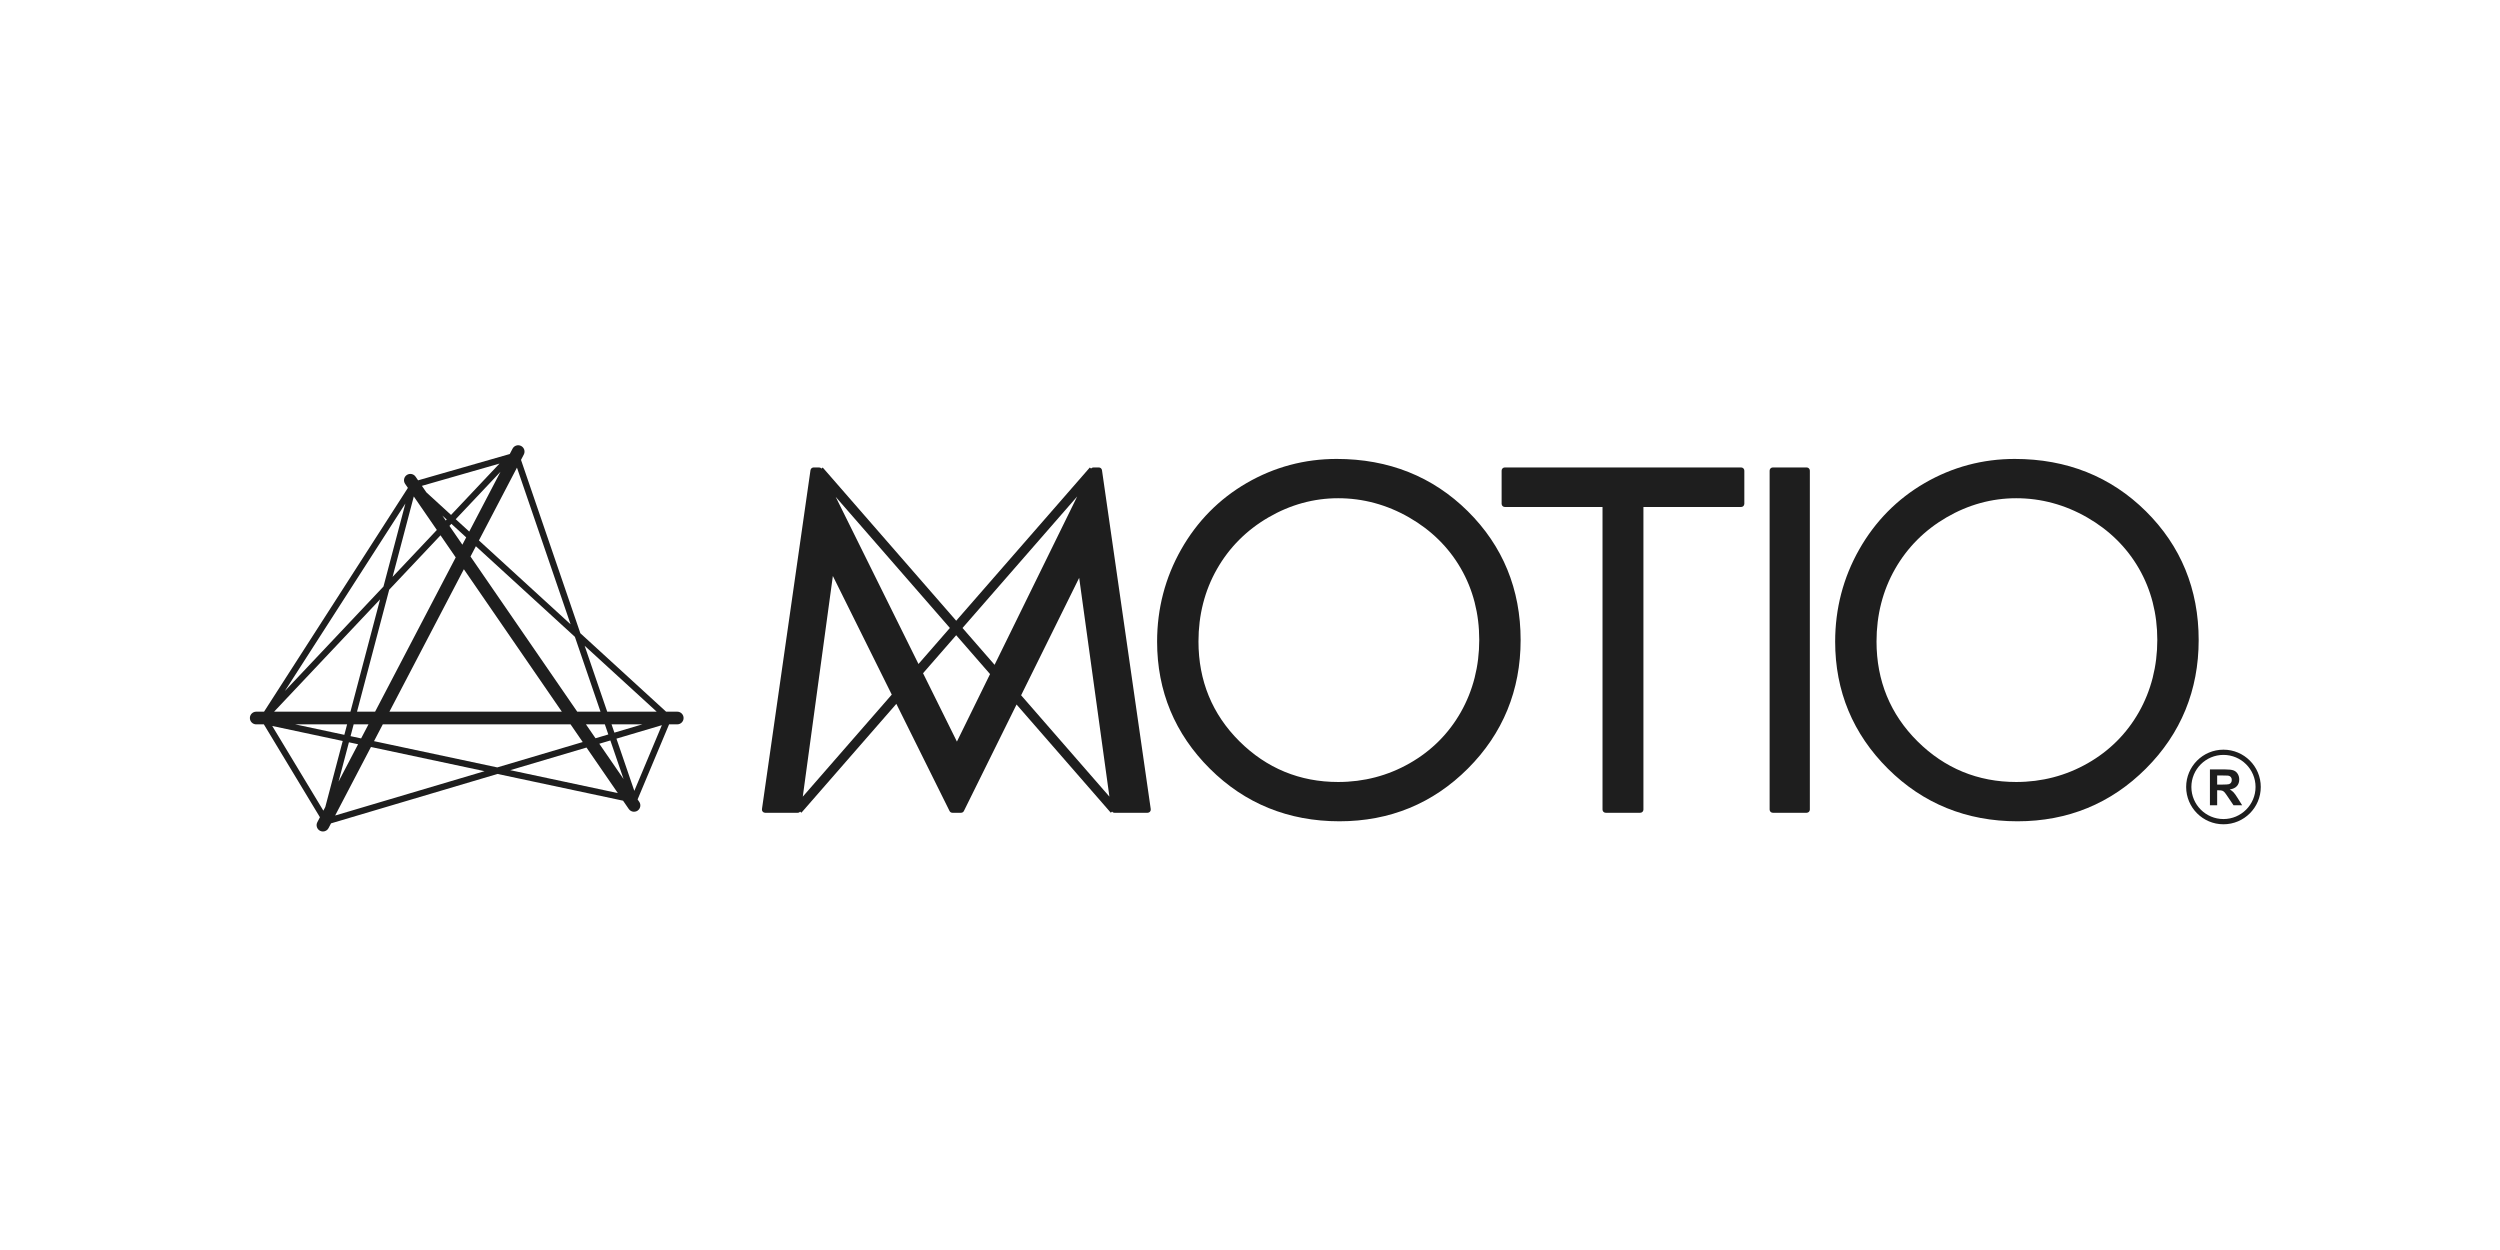
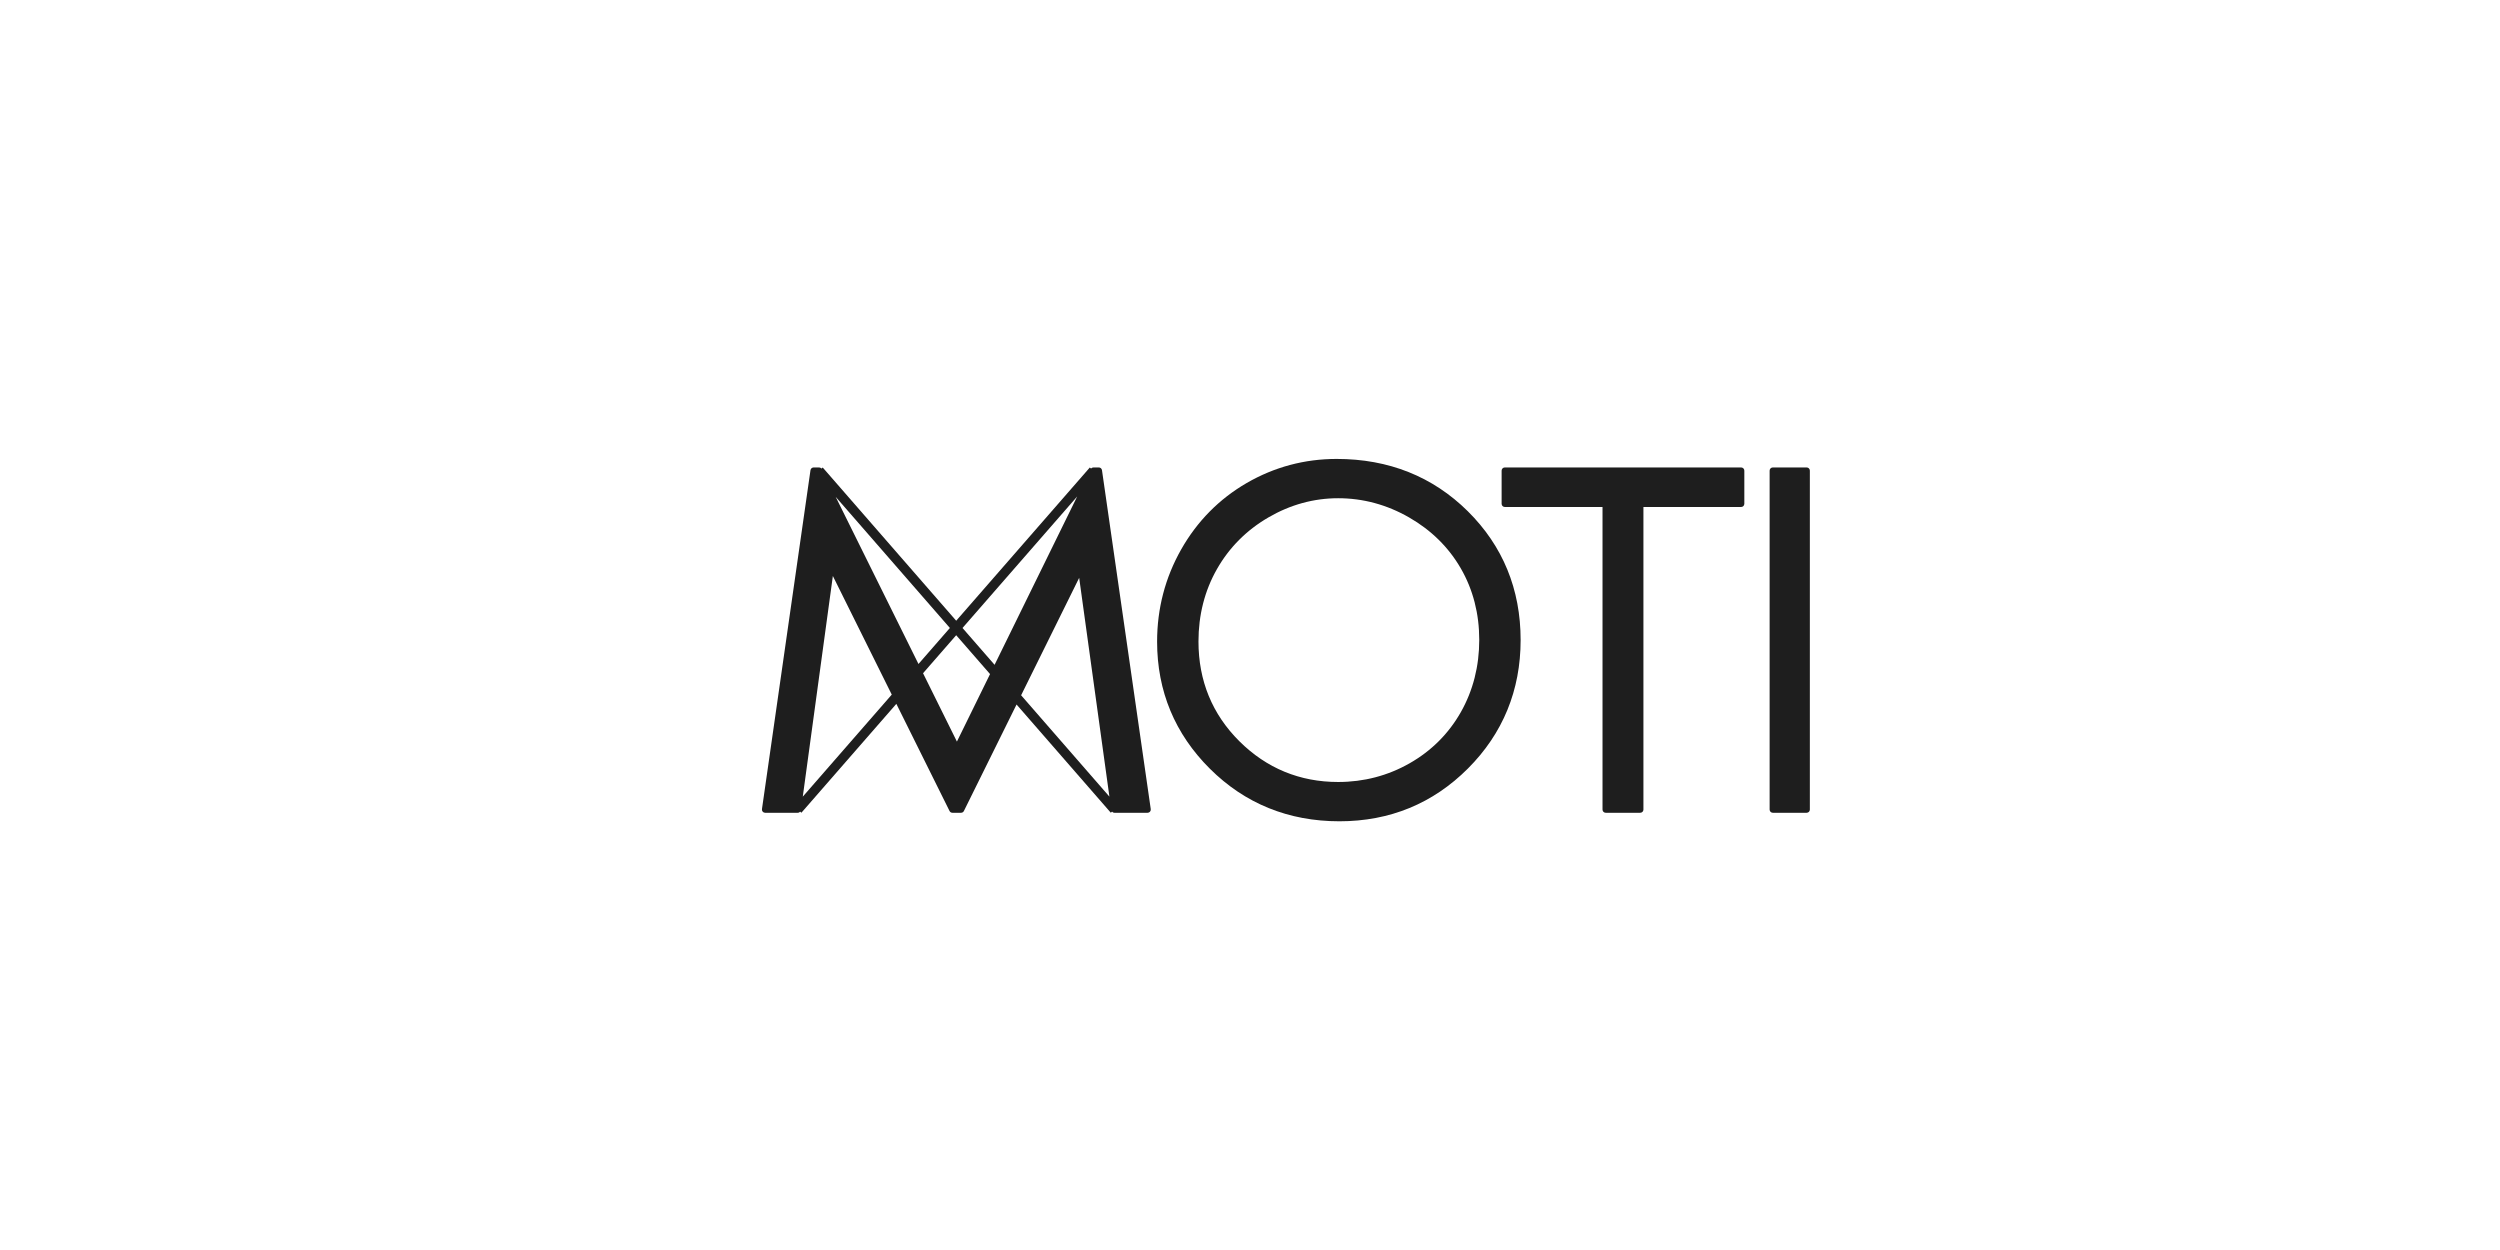
<svg xmlns="http://www.w3.org/2000/svg" width="1000px" height="500px" viewBox="0 0 1000 500">
  <g>
-     <path fill="#1E1E1E" d="M270.898,284.67h-4.465l-34.292-31.375l-23.737-69.338l1.121-2.144c0.648-1.242,0.167-2.775-1.076-3.425     c-1.238-0.646-2.773-0.167-3.422,1.074l-1.125,2.149l-36.661,10.522l-1.011-1.468c-0.794-1.152-2.371-1.446-3.529-0.652     c-1.154,0.795-1.445,2.374-0.652,3.529l1.109,1.612l-57.536,89.516h-3.13c-1.402,0-2.539,1.136-2.539,2.537     c0,1.402,1.137,2.538,2.539,2.538h3.057l22.422,37.149l-1.039,1.991c-0.648,1.241-0.168,2.775,1.072,3.423     c0.377,0.197,0.78,0.29,1.174,0.29c0.914,0,1.799-0.496,2.252-1.362l0.988-1.894l66.592-19.764l50.217,10.696l2.29,3.33     c0.492,0.714,1.284,1.099,2.091,1.099c0.496,0,0.998-0.145,1.438-0.447c1.154-0.794,1.446-2.375,0.652-3.53l-0.657-0.954     l12.597-30.028h3.262c1.401,0,2.537-1.136,2.537-2.538C273.436,285.806,272.3,284.67,270.898,284.67 M140.219,294.461     l1.246-4.716h5.924l-2.937,5.618L140.219,294.461z M143.233,297.699l-7.813,14.941l4.15-15.723L143.233,297.699z      M137.736,293.932l-19.657-4.187h20.761L137.736,293.932z M180.549,209.528l5.929,5.424l-1.526,2.925l-5.178-7.527     L180.549,209.528z M178.301,208.212l-1.377-1.999l1.752,1.603L178.301,208.212z M182.289,207.684l17.904-18.971l-12.5,23.915     L182.289,207.684z M182.289,222.966l-32.248,61.704h-7.236l12.875-48.788l20.53-21.756L182.289,222.966z M185.544,227.696     l39.189,56.974h-68.966L185.544,227.696z M153.115,289.745h75.109l4.865,7.072l-34.182,10.145l-49.303-10.501L153.115,289.745z      M234.384,289.745h7.554l1.383,4.037l-5.115,1.518L234.384,289.745z M244.62,289.745h12.298l-11.163,3.313L244.62,289.745z      M244.143,296.185l5.281,15.424l-9.707-14.112L244.143,296.185z M246.577,295.461l18.174-5.394l-11.024,26.277L246.577,295.461z      M262.674,284.67h-19.79l-9.028-26.367L262.674,284.67z M240.201,284.67h-9.309l-42.689-62.062l2.148-4.111l39.601,36.233     L240.201,284.67z M228.236,249.722l-36.669-33.55l15.217-29.115L228.236,249.722z M199.803,185.43l-19.385,20.54l-9.873-9.033     l-1.787-2.599L199.803,185.43z M174.738,211.987l-17.705,18.763l8.486-32.163L174.738,211.987z M162.15,201.417l-8.761,33.194     l-39.437,41.788L162.15,201.417z M152.036,239.742l-11.857,44.928h-30.542L152.036,239.742z M108.897,290.386l28.189,6.004     l-6.966,26.395l-0.775,1.479L108.897,290.386z M134.057,326.21l14.327-27.415l45.434,9.678L134.057,326.21z M204.102,308.068     l30.5-9.053l12.533,18.22L204.102,308.068z" />
    <path fill="#1E1E1E" d="M439.533,186.98h-2.172c-0.369,0-0.714,0.166-0.952,0.438l-0.481-0.419l-53.449,61.293L329.088,187     l-0.48,0.418c-0.238-0.271-0.582-0.438-0.953-0.438h-2.204c-0.63,0-1.164,0.465-1.256,1.089l-19.413,135.588     c-0.053,0.365,0.056,0.733,0.299,1.012c0.24,0.278,0.588,0.437,0.958,0.437h13.089c0.379,0,0.707-0.179,0.941-0.447l0.493,0.43     l37.978-43.552l21.28,42.864c0.216,0.432,0.655,0.704,1.136,0.704h3.465c0.484,0,0.924-0.272,1.137-0.706l21.062-42.599     l37.704,43.287l0.494-0.429c0.233,0.268,0.565,0.447,0.944,0.447h13.284c0.368,0,0.718-0.158,0.958-0.437     c0.242-0.278,0.352-0.648,0.298-1.013L440.791,188.07C440.699,187.444,440.164,186.98,439.533,186.98 M382.766,296.634     l-13.547-27.344l13.258-15.203l13.541,15.544L382.766,296.634z M430.883,198.579l-33.048,67.346l-12.832-14.734L430.883,198.579z      M367.389,265.595l-33.121-66.856l45.686,52.449L367.389,265.595z M321.111,318.664l12.033-88.268l23.561,47.45L321.111,318.664z      M431.67,231.134l12.092,87.514l-35.316-40.542L431.67,231.134z" />
    <path fill="#1E1E1E" d="M534.668,183.572c-12.831,0-24.93,3.236-35.962,9.617c-11.029,6.384-19.86,15.335-26.245,26.604     c-6.385,11.261-9.621,23.659-9.621,36.851c0,19.799,7.109,36.91,21.127,50.857c14.016,13.943,31.447,21.014,51.809,21.014     c20.113,0,37.404-7.102,51.393-21.108c13.988-14.01,21.08-31.305,21.08-51.408c0-20.288-7.109-37.615-21.13-51.505     C573.098,190.611,555.451,183.572,534.668,183.572 M591.699,255.952c0,10.55-2.477,20.272-7.361,28.896     c-4.877,8.61-11.766,15.496-20.48,20.462c-8.719,4.969-18.338,7.488-28.591,7.488c-15.338,0-28.628-5.478-39.499-16.279     c-10.869-10.801-16.379-24.231-16.379-39.92c0-10.614,2.489-20.365,7.403-28.982c4.908-8.617,11.835-15.569,20.585-20.655     c8.744-5.091,18.129-7.67,27.89-7.67c9.946,0,19.485,2.582,28.356,7.673c8.869,5.089,15.842,11.961,20.719,20.426     C589.223,235.859,591.699,245.469,591.699,255.952" />
    <path fill="#1E1E1E" d="M696.462,186.981h-94.547c-0.701,0-1.269,0.568-1.269,1.269v13.274c0,0.701,0.567,1.268,1.269,1.268     h39.091v121.047c0,0.701,0.568,1.269,1.27,1.269h13.826c0.701,0,1.269-0.568,1.269-1.269V202.792h39.092     c0.701,0,1.27-0.566,1.27-1.268V188.25C697.731,187.549,697.163,186.981,696.462,186.981" />
    <path fill="#1E1E1E" d="M722.672,186.981h-13.553c-0.7,0-1.269,0.568-1.269,1.269v135.589c0,0.701,0.568,1.269,1.269,1.269     h13.553c0.701,0,1.269-0.568,1.269-1.269V188.25C723.94,187.549,723.373,186.981,722.672,186.981" />
-     <path fill="#1E1E1E" d="M858.34,204.494c-14.021-13.882-31.666-20.921-52.451-20.921c-12.832,0-24.93,3.236-35.962,9.617     c-11.03,6.386-19.861,15.337-26.246,26.604c-6.383,11.261-9.619,23.659-9.619,36.851c0,19.799,7.107,36.91,21.125,50.857     c14.016,13.943,31.448,21.014,51.809,21.014c20.114,0,37.405-7.102,51.394-21.108c13.987-14.01,21.078-31.305,21.078-51.408     C879.467,235.711,872.359,218.384,858.34,204.494 M862.92,255.952c0,10.55-2.477,20.272-7.361,28.896     c-4.879,8.61-11.768,15.496-20.481,20.462c-8.718,4.969-18.337,7.488-28.591,7.488c-15.338,0-28.627-5.478-39.498-16.279     c-10.869-10.801-16.379-24.231-16.379-39.92c0-10.613,2.49-20.363,7.402-28.982c4.91-8.617,11.836-15.567,20.585-20.655     c8.745-5.091,18.128-7.67,27.89-7.67c9.947,0,19.487,2.582,28.357,7.673c8.869,5.089,15.841,11.961,20.719,20.426     C860.444,235.859,862.92,245.469,862.92,255.952" />
-     <path fill="#1E1E1E" d="M889.386,299.869c-8.242,0-14.923,6.679-14.923,14.921s6.681,14.923,14.923,14.923     c8.236,0,14.923-6.681,14.923-14.923S897.622,299.869,889.386,299.869 M889.386,327.62c-7.078,0-12.834-5.754-12.834-12.83     s5.756-12.829,12.834-12.829c7.073,0,12.833,5.754,12.833,12.829S896.459,327.62,889.386,327.62" />
-     <path fill="#1E1E1E" d="M883.972,322.101v-14.335h6.09c1.53,0,2.646,0.132,3.339,0.388c0.693,0.257,1.253,0.713,1.664,1.371     c0.419,0.66,0.629,1.413,0.629,2.26c0,1.079-0.315,1.962-0.949,2.667c-0.631,0.697-1.574,1.141-2.835,1.324     c0.624,0.364,1.146,0.765,1.548,1.203c0.41,0.436,0.958,1.21,1.65,2.327l1.748,2.796H893.4l-2.098-3.118     c-0.741-1.117-1.25-1.816-1.521-2.105c-0.281-0.29-0.566-0.491-0.874-0.598c-0.309-0.11-0.791-0.165-1.457-0.165h-0.588v5.985     H883.972z M886.863,313.829h2.143c1.392,0,2.256-0.061,2.604-0.174c0.343-0.119,0.615-0.321,0.811-0.606     c0.195-0.289,0.294-0.646,0.294-1.077c0-0.482-0.132-0.871-0.39-1.167c-0.252-0.297-0.622-0.487-1.086-0.562     c-0.24-0.032-0.939-0.049-2.115-0.049h-2.26V313.829z" />
  </g>
</svg>